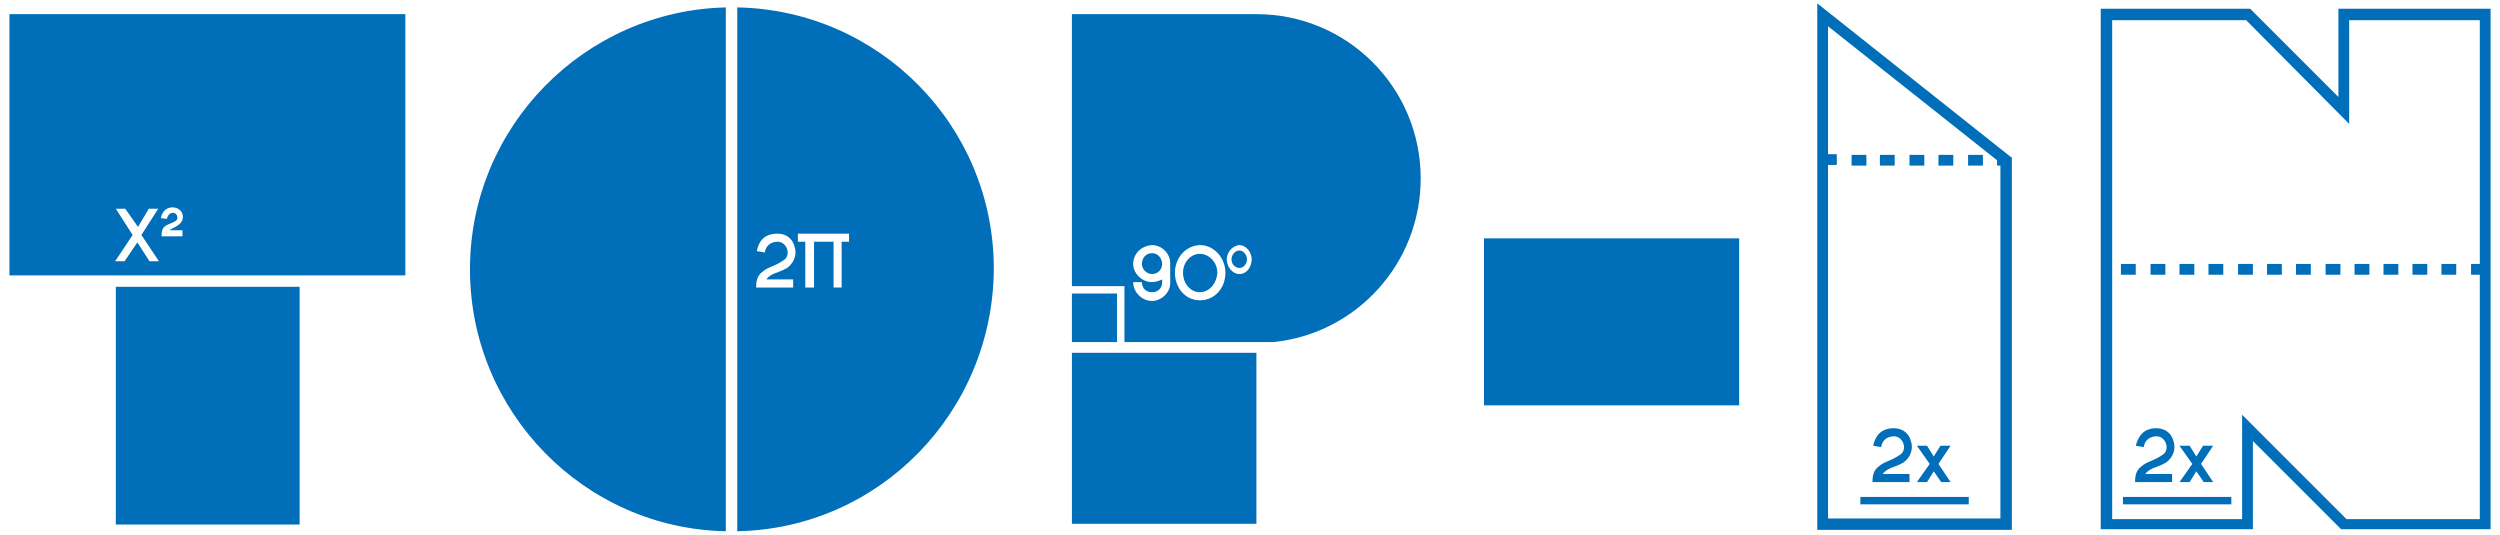
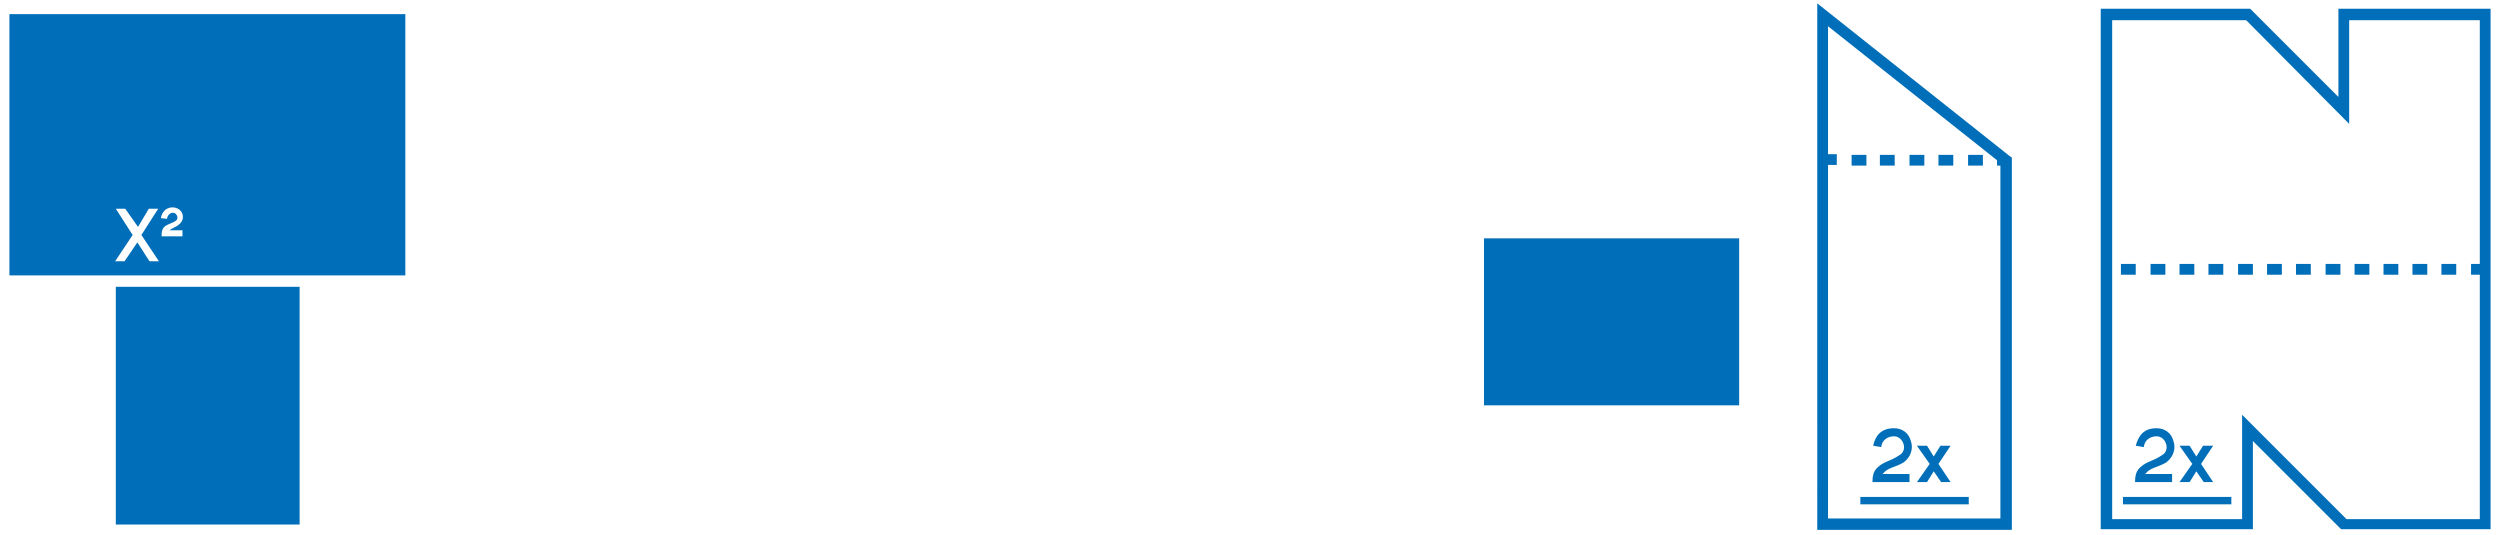
<svg xmlns="http://www.w3.org/2000/svg" version="1.1" id="Layer_1" x="0px" y="0px" viewBox="0 0 371.3 79.4" enable-background="new 0 0 371.3 79.4" xml:space="preserve">
  <path fill="#006EB8" d="M1.4,40.9V2.1h58.8v38.8H1.4z M20.5,33.7L18.6,31h-1.4l2.5,3.9l-2.6,3.9h1.4l1.9-2.8l1.8,2.8h1.4l-2.6-3.9  l2.5-3.9h-1.4L20.5,33.7z M17.2,42.6h27.3v35.3H17.2V42.6z M25.6,30.8c-1,0-1.6,0.8-1.7,1.6l0.9,0.1c0.1-0.6,0.5-0.9,0.9-0.9  c0.6,0,0.9,0.9,0.4,1.2c-0.6,0.4-1.3,0.5-1.7,0.9c-0.4,0.4-0.4,0.9-0.4,1.4h3.1v-0.9h-1.9c0.3-0.3,1-0.5,1.3-0.8  C27.7,32.6,27.2,30.8,25.6,30.8z" />
-   <path fill="#006EB8" d="M107.8,1.1v77.8C86.8,78.5,69.8,61.2,69.8,40C69.8,18.8,86.8,1.6,107.8,1.1z M109.5,78.9V1.1  c21.1,0.4,38.1,17.6,38.1,38.8C147.5,61.2,130.6,78.5,109.5,78.9z M112.4,37.3l1.2,0.2c0.1-1,0.9-1.6,1.9-1.6c1.4,0,2.1,2.1,0.8,2.8  c-1.3,0.9-2.2,0.9-3.1,1.7c-0.8,0.6-0.9,1.5-0.9,2.3h5.5v-1.2h-4c0.8-1,1.7-0.9,3.1-1.7c1.1-0.8,1.5-2.1,1.1-3.2  c-0.3-1.2-1.3-1.9-2.5-1.9C113.5,34.7,112.7,35.8,112.4,37.3z M126.1,34.7h-7.6v1.2h1.1v6.8h1.3v-6.8h2.9v6.8h1.2v-6.8h1.1V34.7z" />
-   <path fill="#006EB8" d="M189.2,50.8H167v-8.3h-7.8V2.1h27.4C200.1,2.1,211,13,211,26.5C211,39.1,201.5,49.5,189.2,50.8z M165.9,50.8  h-6.7v-7.2h6.7V50.8z M159.2,52.4h27.4v25.4h-27.4V52.4z M168.3,39.2c0,1.4,1.3,2.7,2.8,2.7c0.5,0,1.1-0.2,1.5-0.4v0.4  c0,0.9-0.6,1.5-1.5,1.5c-0.9,0-1.5-0.6-1.5-1.5h-1.3c0,1.5,1.3,2.8,2.8,2.8c1.4,0,2.8-1.3,2.7-2.8v-2.8c0-1.5-1.3-2.7-2.7-2.7  C169.5,36.5,168.3,37.7,168.3,39.2z M169.6,39.2c0-0.9,0.6-1.6,1.5-1.6c0.9,0,1.5,0.8,1.5,1.6c0,0.8-0.6,1.5-1.5,1.5  C170.3,40.7,169.6,40,169.6,39.2z M174.5,40.5c0,2.2,1.5,4.1,3.7,4.1c2.3,0,3.8-1.9,3.8-4.1c0-2.1-1.6-4.1-3.8-4.1  C176,36.5,174.5,38.4,174.5,40.5z M178.2,43.4c-1.4,0-2.5-1.3-2.5-2.9c0-1.5,1.1-2.8,2.5-2.8c1.4,0,2.6,1.3,2.6,2.8  C180.7,42.1,179.6,43.4,178.2,43.4z M182.2,38.5c0,1.1,0.8,2.2,1.9,2.2c1.1,0,1.8-1.1,1.8-2.2c0-1.1-0.9-2.1-1.8-2.1  C182.9,36.5,182.2,37.6,182.2,38.5z M184.1,39.8c-0.6,0-1.2-0.5-1.2-1.3c0-0.6,0.5-1.3,1.2-1.3c0.5,0,1.1,0.6,1.1,1.3  C185.2,39.3,184.6,39.8,184.1,39.8z" />
  <path fill="#006EB8" d="M220.4,60.2V35.4h37.9v24.8H220.4z" />
  <path fill="#006EB8" d="M298.8,23.4v55.3h-28.9V0.5l28.6,22.7L298.8,23.4z M297.1,24.6h-0.5v-0.8L271.5,3.9v19h1.3v1.6h-1.3v52.5  h25.6V24.6z M277.1,24.6H275V23h2.2V24.6z M276.3,73.8h16.1v1.1h-16.1V73.8z M278.2,66.2l1.2,0.2c0.1-1,0.9-1.6,1.9-1.6  c1.4,0,2.1,2.1,0.8,2.8c-1.3,0.9-2.2,0.9-3.1,1.7c-0.8,0.6-0.9,1.5-0.9,2.3h5.5v-1.2h-4c0.8-1,1.7-0.9,3.1-1.7  c1.1-0.8,1.5-2.1,1.1-3.2c-0.3-1.2-1.3-1.9-2.5-1.9C279.3,63.6,278.5,64.8,278.2,66.2z M281.4,24.6h-2.2V23h2.2V24.6z M285.8,24.6  h-2.2V23h2.2V24.6z M289.7,66.2h-1.5l-1,1.6l-1-1.6h-1.5l1.9,2.7l-1.9,2.7h1.5l1-1.6l1.1,1.6h1.4l-1.8-2.7L289.7,66.2z M290.1,24.6  h-2.2V23h2.2V24.6z M292.3,23h2.2v1.6h-2.2V23z" />
  <path fill="#006EB8" d="M369.9,1.3v77.3h-22.2l-13.1-13.1v13.1h-22.6V1.3h22.2l13.1,13.1V1.3H369.9z M368.3,3h-19.4v15.4L333.6,3  h-19.9v74.1H333V61.6l15.5,15.5h19.8V40.8H367v-1.6h1.3V3z M317.2,40.8h-2.2v-1.6h2.2V40.8z M315.3,73.8h16.1v1.1h-16.1V73.8z   M317.2,66.2l1.2,0.2c0.1-1,0.9-1.6,1.9-1.6c1.4,0,2.1,2.1,0.8,2.8c-1.3,0.9-2.2,0.9-3.1,1.7c-0.8,0.6-0.9,1.5-0.9,2.3h5.5v-1.2h-4  c0.8-1,1.7-0.9,3.1-1.7c1.1-0.8,1.5-2.1,1.1-3.2c-0.3-1.2-1.3-1.9-2.5-1.9C318.3,63.6,317.6,64.8,317.2,66.2z M321.6,40.8h-2.2v-1.6  h2.2V40.8z M325.9,40.8h-2.2v-1.6h2.2V40.8z M328.7,66.2h-1.5l-1,1.6l-1-1.6h-1.5l1.9,2.7l-1.9,2.7h1.5l1-1.6l1.1,1.6h1.4l-1.8-2.7  L328.7,66.2z M330.2,40.8h-2.2v-1.6h2.2V40.8z M332.4,39.2h2.2v1.6h-2.2V39.2z M336.7,39.2h2.2v1.6h-2.2V39.2z M341,39.2h2.2v1.6  H341V39.2z M345.4,39.2h2.2v1.6h-2.2V39.2z M351.9,40.8h-2.2v-1.6h2.2V40.8z M356.2,40.8H354v-1.6h2.2V40.8z M360.5,40.8h-2.2v-1.6  h2.2V40.8z M364.8,40.8h-2.2v-1.6h2.2V40.8z" />
</svg>